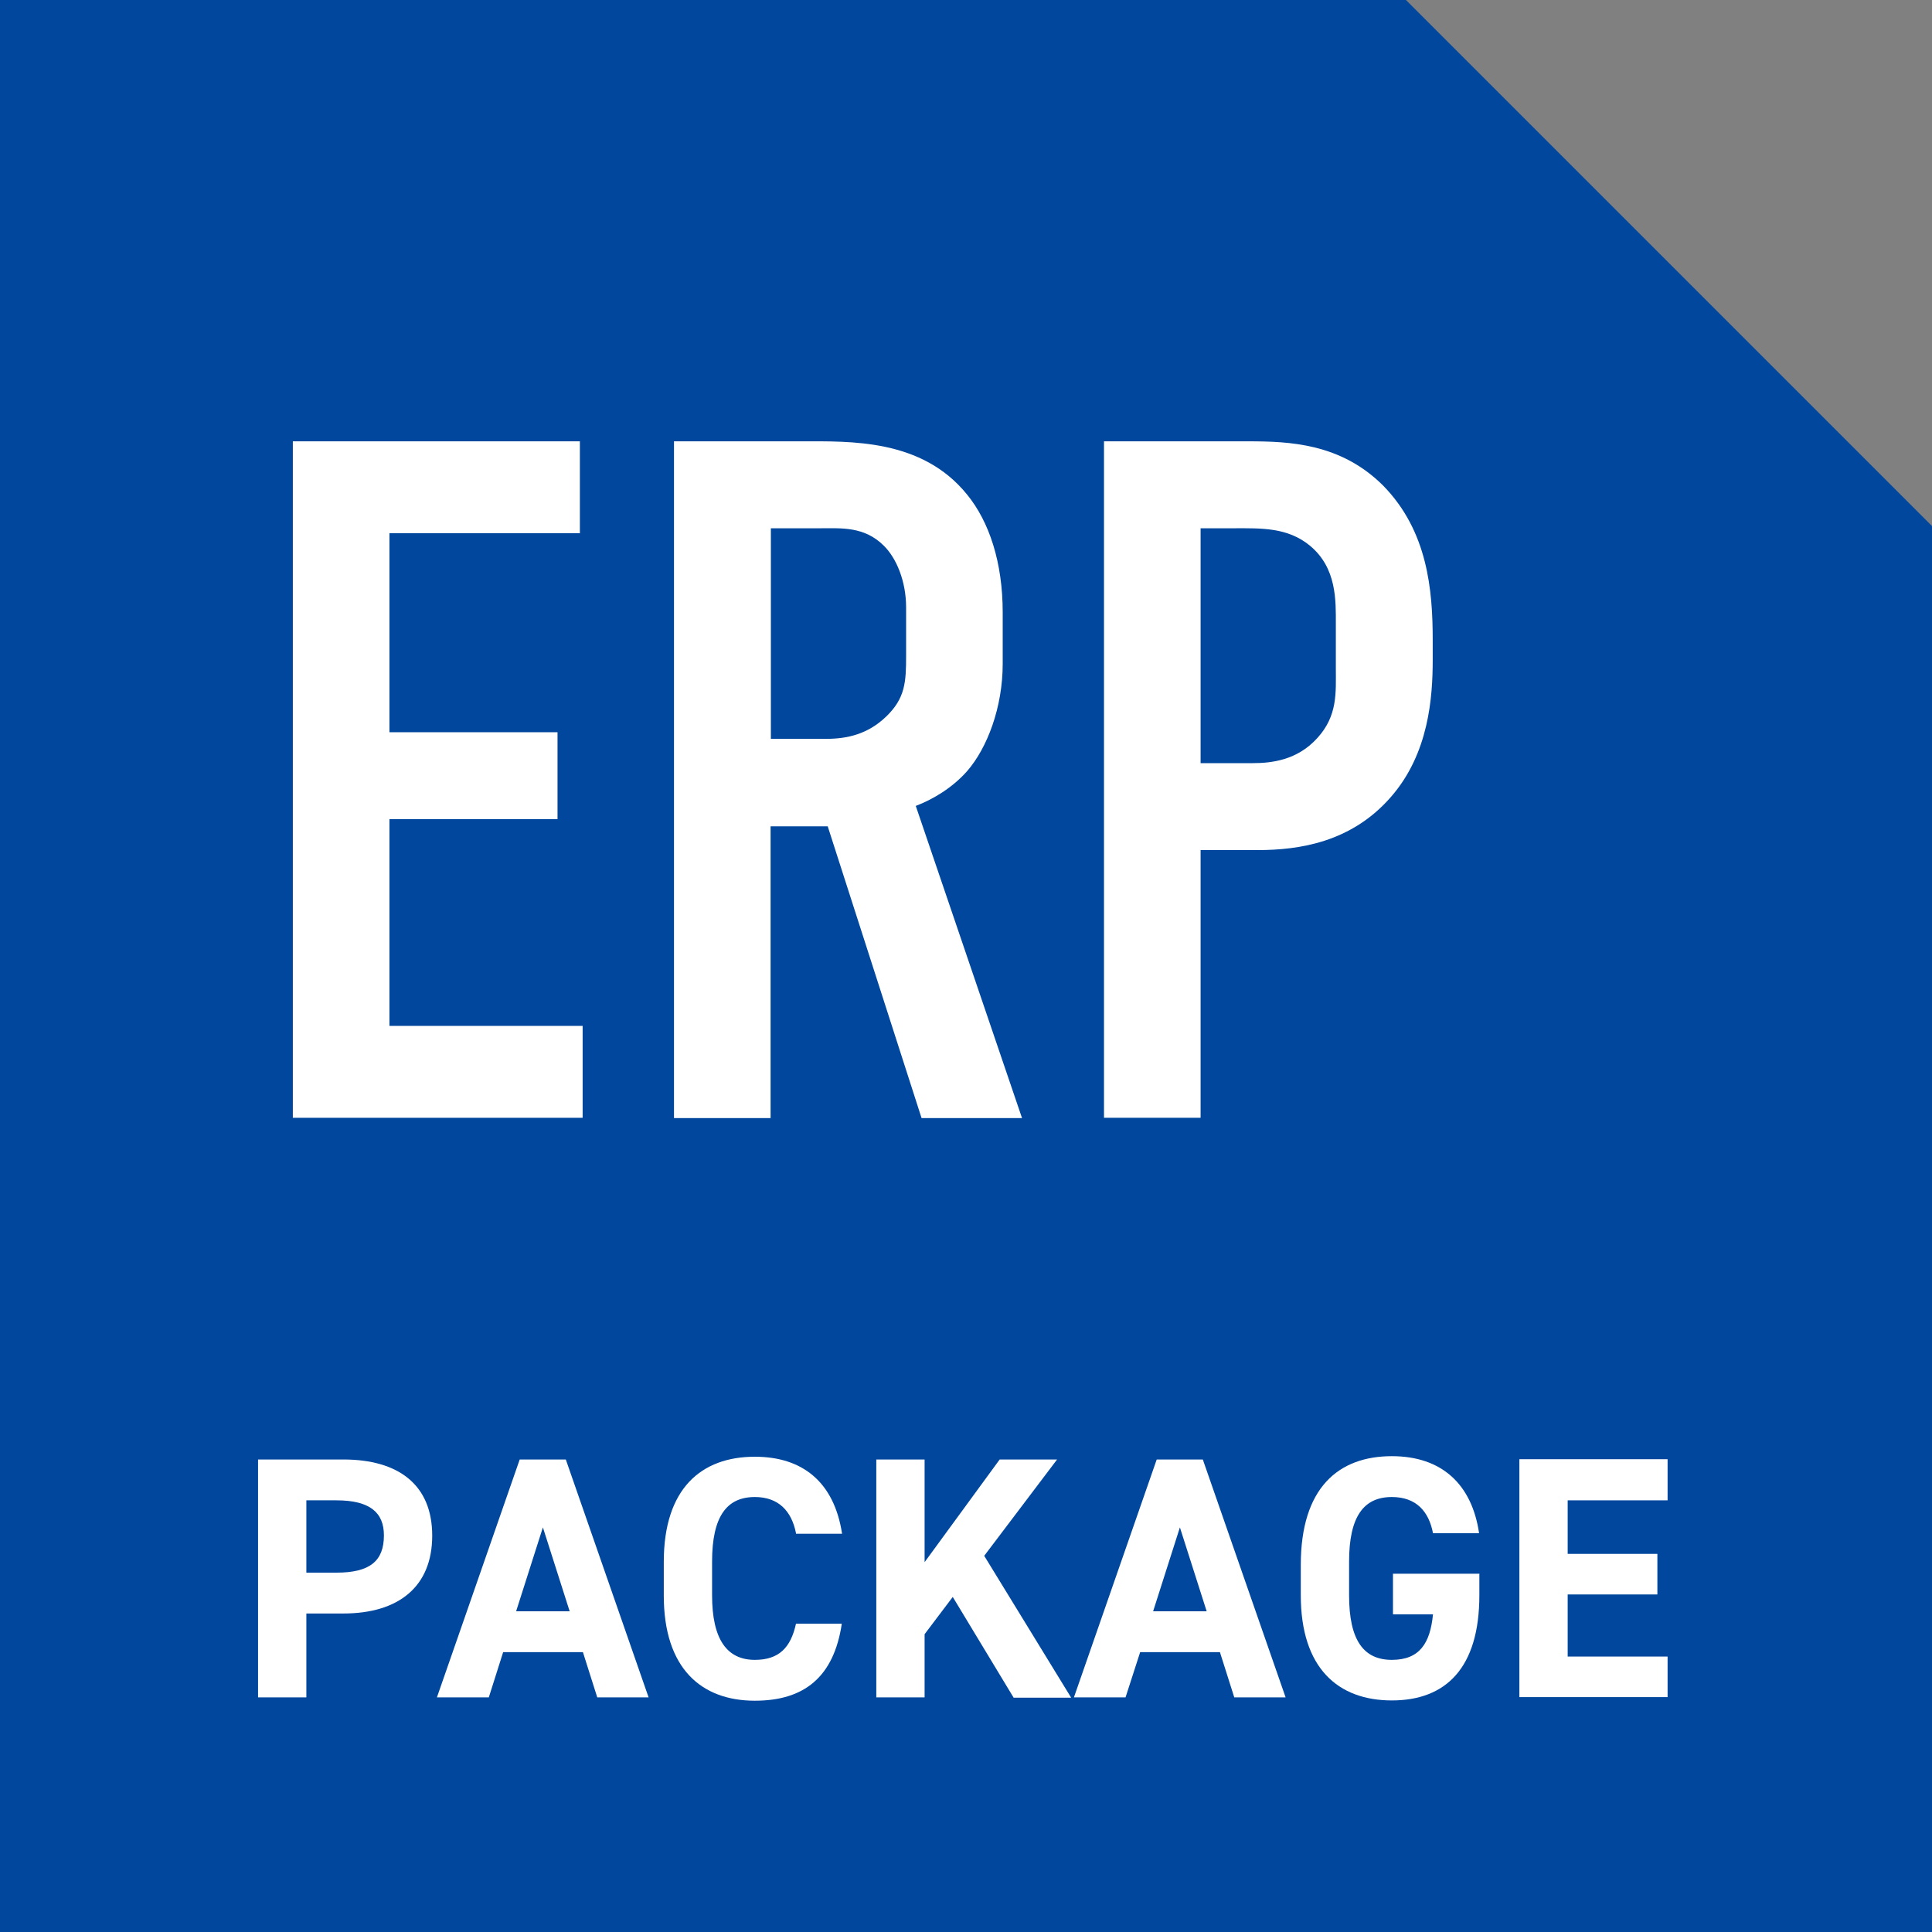
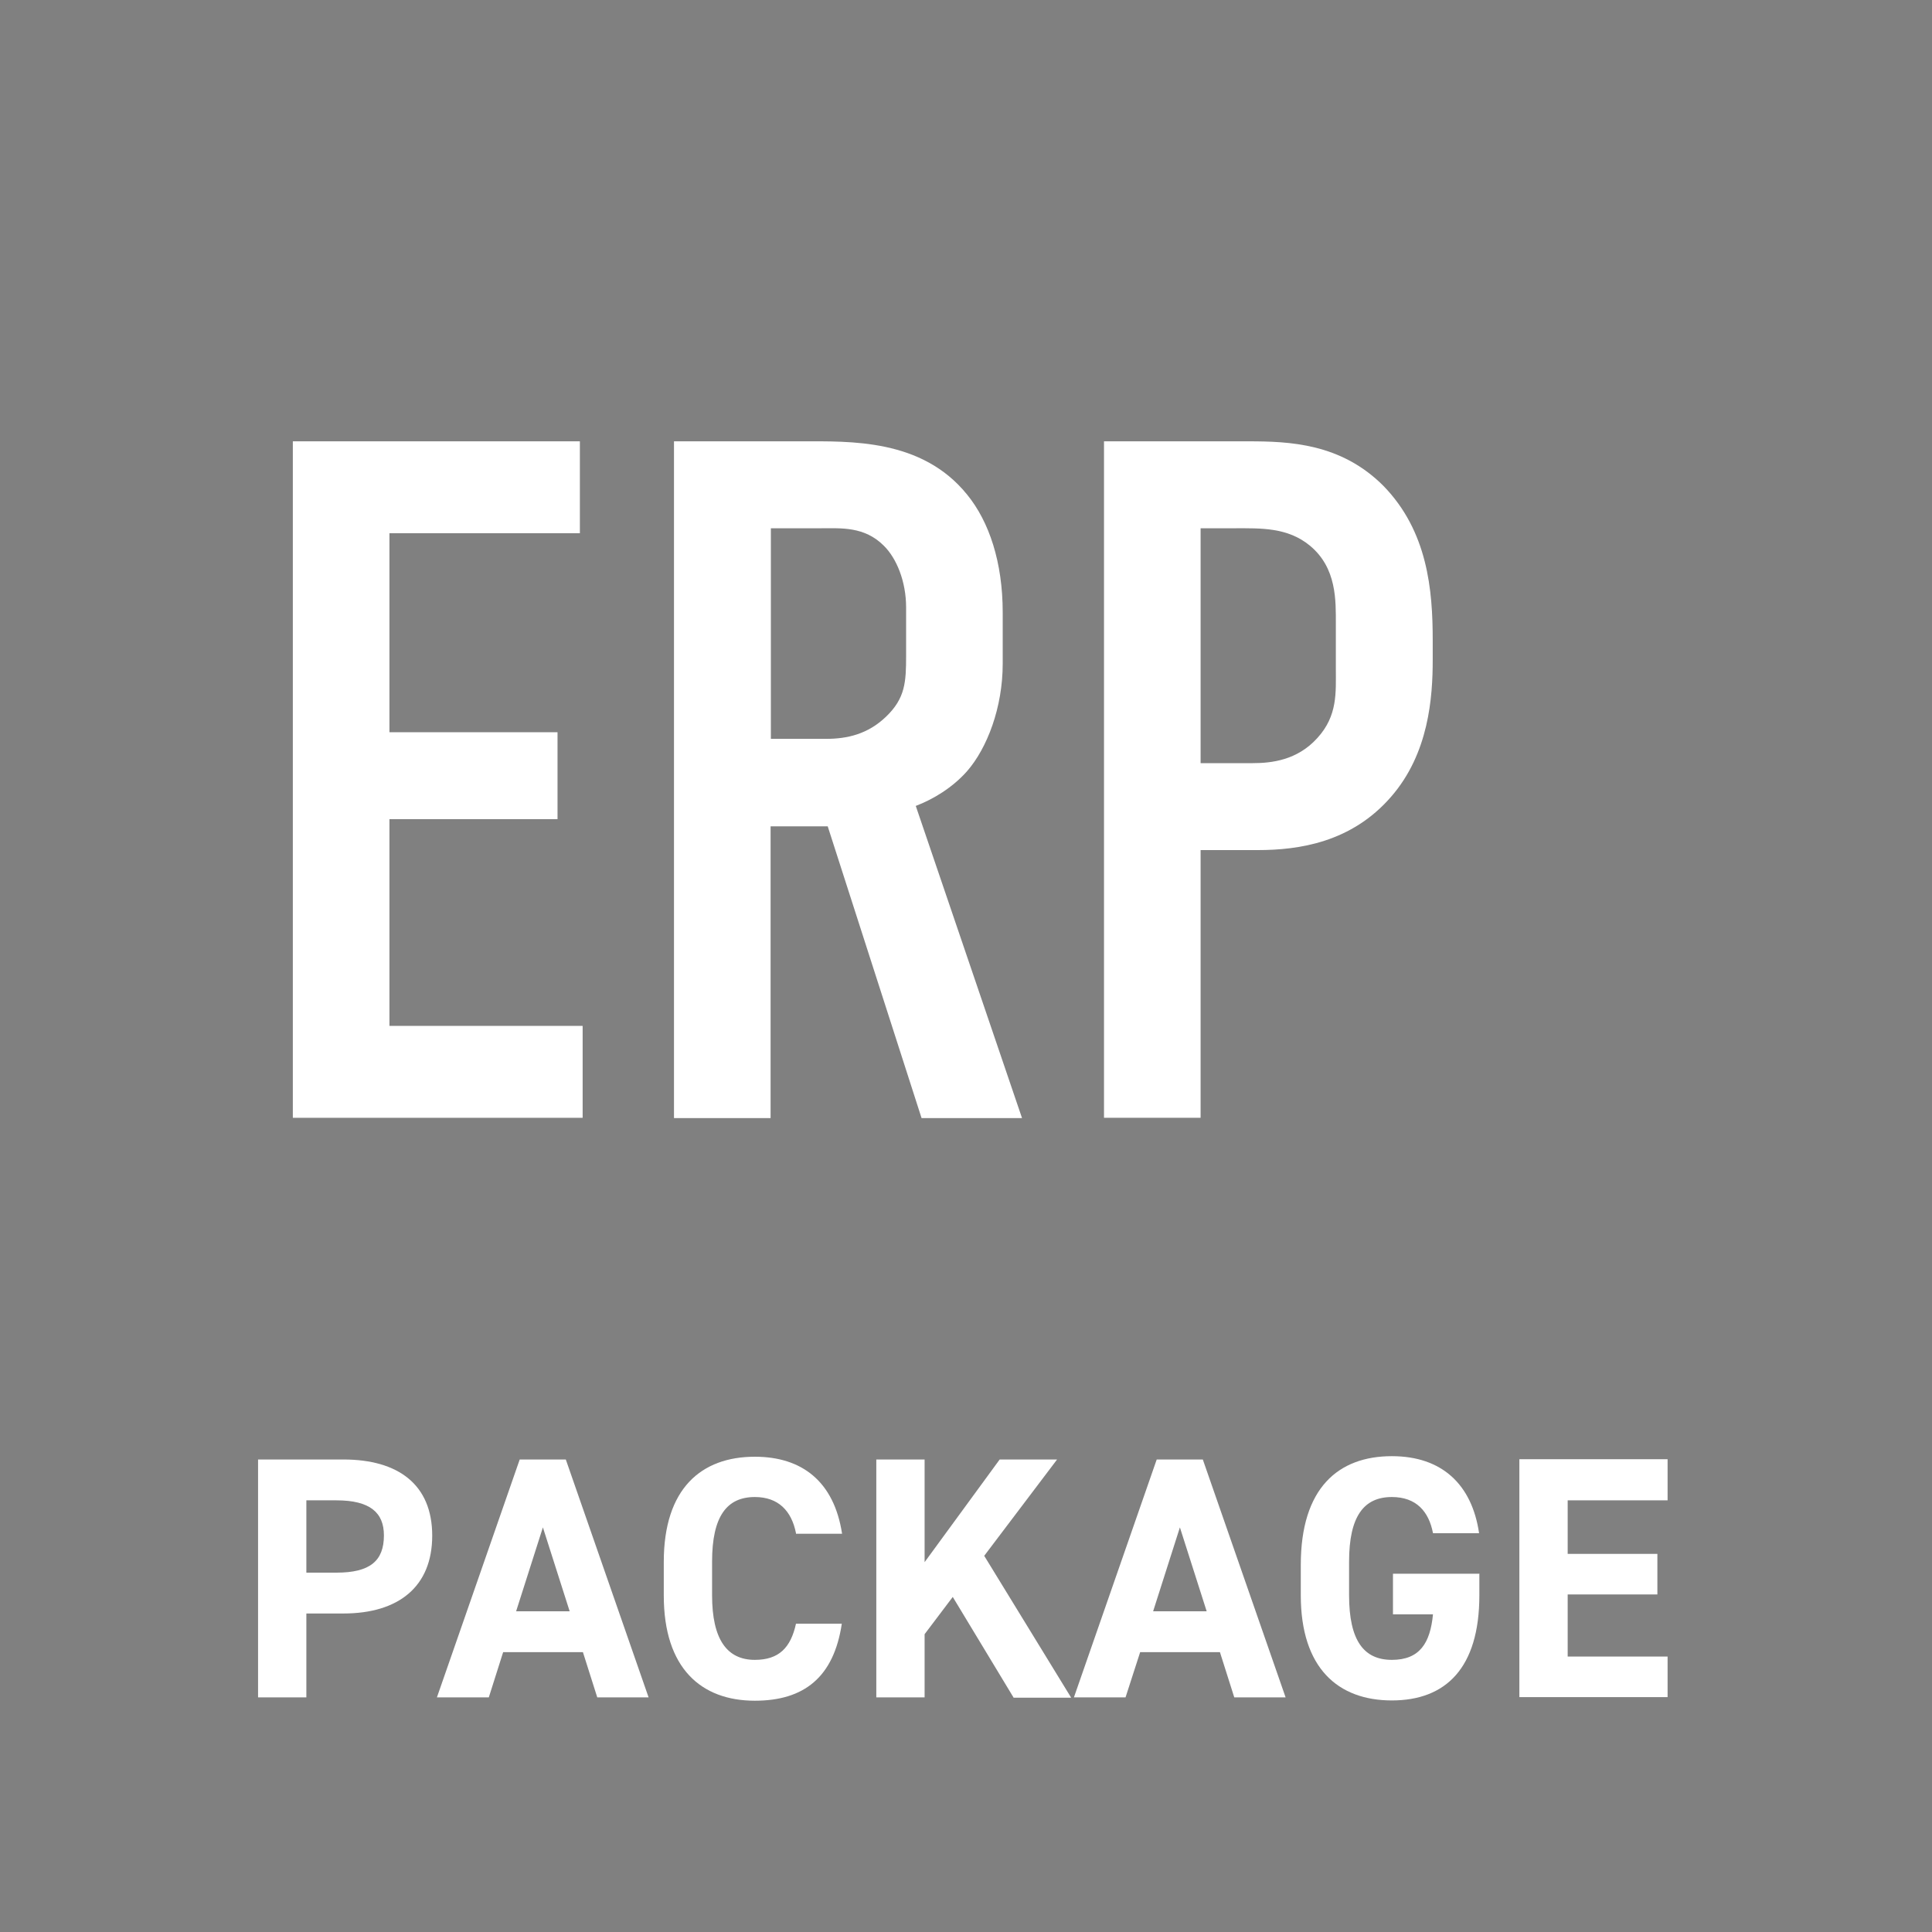
<svg xmlns="http://www.w3.org/2000/svg" version="1.1" viewBox="0 0 70 70">
  <rect x="0" y="0" width="70" height="70" fill="#808080" stroke="none" />
  <defs>
    <style>
      .cls-1 {
        fill: #00479d;
      }

      .cls-2 {
        fill: #fff;
      }
    </style>
  </defs>
  <g>
    <g id="_レイヤー_2" data-name="レイヤー_2">
-       <polygon class="cls-1" points="0 0 50.94 0 70 19.06 70 70 0 70 0 0" />
      <g>
        <path class="cls-2" d="M11.1,58.46v3.04h-1.75v-8.62h3.09c1.99,0,3.22.91,3.22,2.76s-1.22,2.82-3.22,2.82h-1.34ZM12.19,56.98c1.21,0,1.72-.42,1.72-1.35,0-.83-.51-1.27-1.72-1.27h-1.09v2.62h1.09Z" />
        <path class="cls-2" d="M15.83,61.5l3-8.62h1.67l3,8.62h-1.86l-.52-1.64h-2.89l-.52,1.64h-1.87ZM18.69,58.38h1.95l-.97-3.04-.97,3.04Z" />
        <path class="cls-2" d="M28.84,55.55c-.16-.81-.64-1.31-1.49-1.31-1.01,0-1.55.69-1.55,2.34v1.22c0,1.6.54,2.34,1.55,2.34.87,0,1.3-.44,1.49-1.31h1.66c-.29,1.94-1.37,2.79-3.15,2.79-1.94,0-3.3-1.17-3.3-3.81v-1.22c0-2.66,1.36-3.81,3.3-3.81,1.71,0,2.87.9,3.16,2.79h-1.67Z" />
        <path class="cls-2" d="M36.72,61.5l-2.2-3.64-1.02,1.35v2.29h-1.75v-8.62h1.75v3.72l2.72-3.72h2.08l-2.64,3.49,3.15,5.14h-2.09Z" />
        <path class="cls-2" d="M38.91,61.5l3-8.62h1.67l3,8.62h-1.86l-.52-1.64h-2.89l-.53,1.64h-1.87ZM41.77,58.38h1.95l-.97-3.04-.97,3.04Z" />
        <path class="cls-2" d="M53.6,57.01v.79c0,2.64-1.22,3.81-3.17,3.81s-3.3-1.17-3.3-3.81v-1.1c0-2.79,1.36-3.94,3.3-3.94,1.81,0,2.9,1.02,3.16,2.79h-1.67c-.15-.79-.61-1.31-1.49-1.31-1.01,0-1.55.69-1.55,2.34v1.22c0,1.65.54,2.34,1.55,2.34s1.39-.61,1.49-1.65h-1.45v-1.47h3.14Z" />
        <path class="cls-2" d="M60.42,52.87v1.49h-3.62v1.94h3.25v1.47h-3.25v2.25h3.62v1.47h-5.37v-8.62h5.37Z" />
      </g>
      <g>
        <path class="cls-2" d="M10.61,15.99h10.4v3.33h-6.9v7.21h6.09v3.15h-6.09v7.49h7v3.33h-10.5V15.99Z" />
        <path class="cls-2" d="M29.02,15.99c1.79,0,4.38-.1,6.02,1.93.8.98,1.29,2.45,1.29,4.27v1.86c0,1.58-.56,3.05-1.29,3.89-.53.6-1.23,1.02-1.86,1.26l3.85,11.31h-3.64l-3.4-10.57h-2.07v10.57h-3.5V15.99h4.59ZM27.93,26.77h2c.77,0,1.51-.17,2.17-.8.7-.67.73-1.26.73-2.21v-1.75c0-.95-.35-1.79-.81-2.24-.7-.7-1.54-.63-2.27-.63h-1.82v7.63Z" />
        <path class="cls-2" d="M40,15.99h5.22c1.5,0,3.36.07,4.9,1.61,1.61,1.65,1.79,3.78,1.79,5.6v.7c0,1.37-.14,3.4-1.51,4.97-1.43,1.65-3.33,1.93-4.83,1.93h-2.07v9.7h-3.5V15.99ZM43.5,27.65h1.89c.67,0,1.61-.1,2.34-.91.74-.81.67-1.65.67-2.52v-1.61c0-.84.04-2.03-.94-2.84-.81-.67-1.79-.63-2.73-.63h-1.23v8.51Z" />
      </g>
    </g>
  </g>
</svg>